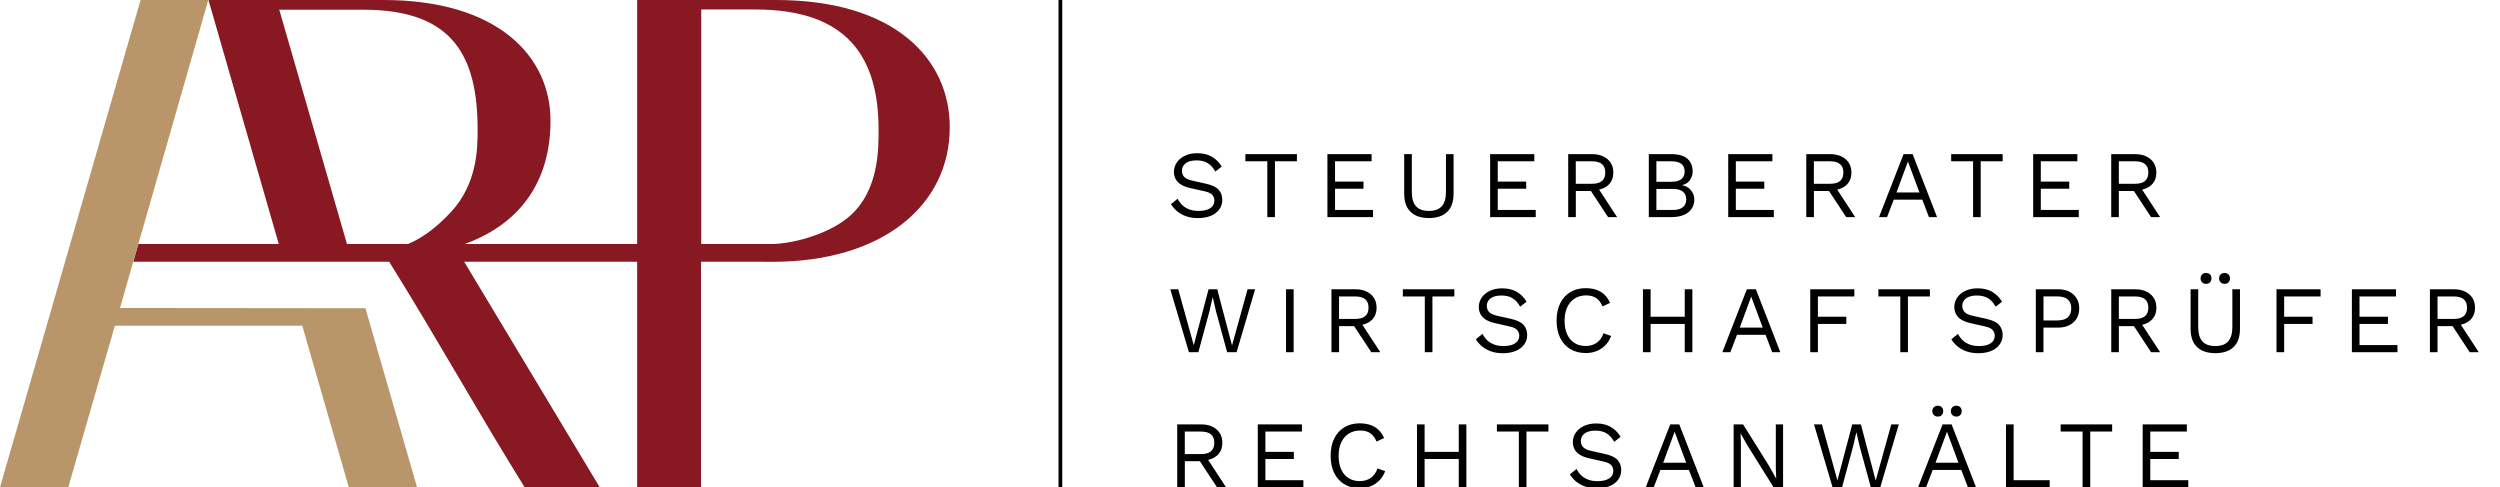
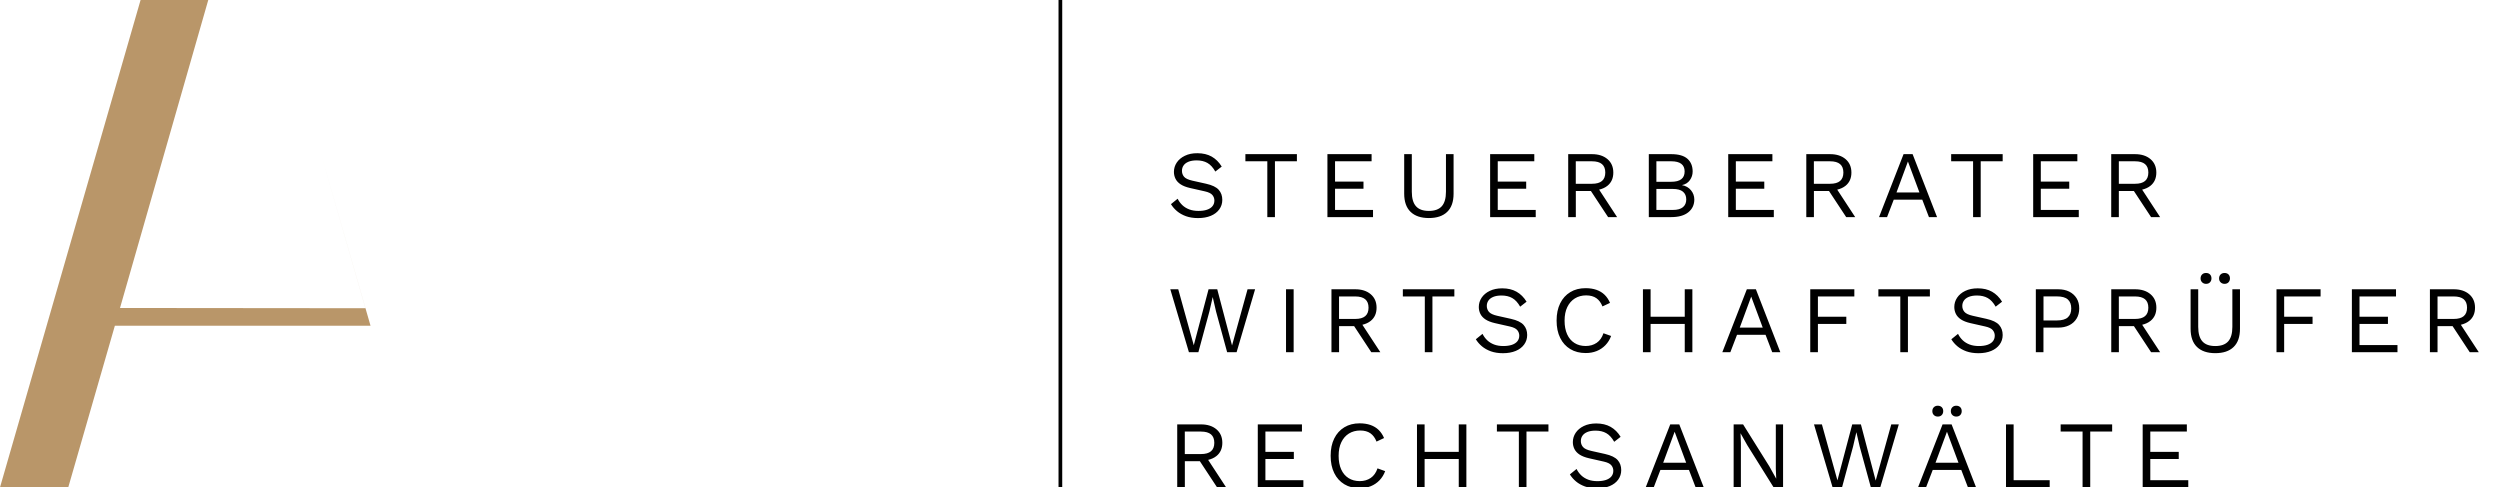
<svg xmlns="http://www.w3.org/2000/svg" viewBox="0 0 613.52 119.6" style="enable-background:new 0 0 613.52 119.6" xml:space="preserve">
  <path d="M259.77-1.62h.91v121.46h-.91zM537.02 119.6v-1.75h-9.32v-5.2h6.98v-1.76h-6.98v-4.98h8.97v-1.76h-10.84v15.45zM505.7 104.15v1.76h5.38v13.69h1.88v-13.69h5.38v-1.76zM494.16 104.15h-1.87v15.45h10.72v-1.75h-8.85zM479.13 99.93c-.25.24-.38.57-.38.97 0 .39.12.71.38.96s.57.37.96.37c.4 0 .73-.12.97-.37s.36-.57.36-.96c0-.41-.12-.73-.36-.97s-.57-.36-.97-.36c-.39-.01-.71.12-.96.36M474.59 99.93c-.25.24-.38.57-.38.97 0 .39.12.71.38.96.25.25.57.37.96.37.41 0 .73-.12.97-.37s.36-.57.36-.96c0-.41-.12-.73-.36-.97s-.57-.36-.97-.36c-.39-.01-.71.12-.96.36M478.94 104.15h-2.22l-6.02 15.45h1.97l1.64-4.28h7l1.64 4.28h1.99l-6-15.45zm-3.95 9.41 2.81-7.61 2.83 7.61h-5.64zM452.05 119.6l2.71-10.02.8-3.48h.02l.8 3.48 2.74 10.02h2.31l4.55-15.45h-1.85l-3.82 13.79-3.63-13.79h-2.13l-3.63 13.74-3.81-13.74h-1.94l4.56 15.45zM435.8 104.15v10.91l.1 2.37h-.03l-1.66-2.98-6.44-10.3h-2.32v15.45h1.78v-10.91l-.09-2.34h.02l1.64 2.91 6.46 10.34h2.32v-15.45zM412.11 104.15h-2.22l-6.02 15.45h1.97l1.64-4.28h7l1.64 4.28h1.99l-6-15.45zm-3.95 9.41 2.81-7.61 2.83 7.61h-5.64zM388.67 104.55c-.87.42-1.53.98-1.99 1.67-.46.69-.69 1.46-.69 2.28 0 .61.13 1.18.39 1.7s.68.98 1.26 1.36c.59.38 1.35.68 2.31.9l3.63.82c.9.2 1.52.5 1.85.9.33.4.49.85.49 1.35 0 .55-.16 1.01-.47 1.39-.31.38-.76.67-1.35.87-.58.19-1.27.29-2.07.29-.86 0-1.62-.12-2.28-.37-.66-.25-1.23-.6-1.7-1.05-.47-.45-.85-.97-1.15-1.57l-1.64 1.33c.39.64.89 1.22 1.5 1.73s1.34.92 2.19 1.23c.85.3 1.84.46 2.96.46 1.2 0 2.25-.19 3.14-.56.89-.37 1.58-.9 2.07-1.58.49-.68.74-1.46.74-2.33 0-.98-.29-1.81-.88-2.47-.59-.66-1.62-1.16-3.1-1.49l-3.35-.75c-1.03-.23-1.72-.56-2.06-.97-.34-.41-.52-.89-.52-1.44 0-.48.12-.92.38-1.3.25-.38.64-.69 1.18-.92.54-.23 1.22-.35 2.05-.35 1.03 0 1.91.21 2.63.62.73.41 1.38 1.12 1.95 2.12l1.57-1.22c-.65-1.08-1.48-1.89-2.46-2.45-.98-.55-2.15-.83-3.51-.83-1.18 0-2.21.21-3.07.63M367.35 104.15v1.76h5.39v13.69h1.87v-13.69H380v-1.76zM357.99 104.15v6.74h-8.38v-6.74h-1.87v15.45h1.87v-6.95h8.38v6.95h1.87v-15.45zM338.05 114.94c-.34 1.04-.9 1.83-1.66 2.35-.77.52-1.66.78-2.69.78-1.06 0-1.98-.25-2.76-.74-.78-.49-1.38-1.2-1.8-2.13-.42-.93-.63-2.04-.63-3.34 0-1.31.22-2.43.67-3.35.44-.92 1.07-1.63 1.86-2.12.8-.49 1.72-.74 2.76-.74 1.03 0 1.87.23 2.52.69.65.46 1.14 1.14 1.49 2.03l1.85-.87c-.33-.78-.77-1.44-1.32-1.98s-1.22-.94-2-1.22c-.78-.27-1.67-.41-2.67-.41-1.44 0-2.69.32-3.76.97-1.07.65-1.9 1.57-2.48 2.75-.59 1.19-.88 2.6-.88 4.24s.29 3.05.88 4.24c.58 1.19 1.41 2.1 2.48 2.75 1.07.65 2.34.97 3.8.97.97 0 1.86-.16 2.68-.49.82-.33 1.53-.81 2.14-1.44.61-.63 1.08-1.39 1.4-2.26l-1.88-.68zM319.86 119.6v-1.75h-9.32v-5.2h6.98v-1.76h-6.98v-4.98h8.97v-1.76h-10.84v15.45zM300.9 119.6l-4.41-6.74c.78-.19 1.47-.49 2.04-.95.96-.77 1.44-1.85 1.44-3.24 0-1.39-.48-2.49-1.43-3.3-.95-.81-2.22-1.22-3.79-1.22h-5.85v15.45h1.87v-6.41h3.69l4.22 6.41h2.22zm-10.14-13.69h3.96c1.11 0 1.93.23 2.47.69.54.46.81 1.15.81 2.07 0 .92-.27 1.61-.81 2.07-.54.46-1.36.69-2.47.69h-3.96v-5.52zM608.32 86.44l-4.41-6.74c.78-.19 1.47-.49 2.04-.95.96-.77 1.44-1.85 1.44-3.24s-.48-2.49-1.43-3.3c-.95-.81-2.22-1.22-3.79-1.22h-5.85v15.45h1.87v-6.41h3.69l4.22 6.41h2.22zm-10.13-13.69h3.96c1.11 0 1.93.23 2.47.69.54.46.81 1.15.81 2.07s-.27 1.61-.81 2.07c-.54.46-1.36.69-2.47.69h-3.96v-5.52zM588.36 86.44v-1.76h-9.32v-5.19h6.98v-1.76h-6.98v-4.98H588v-1.76h-10.83v15.45zM569.49 70.99h-10.82v15.45h1.88v-6.95h6.97v-1.76h-6.97v-4.98h8.94zM544.96 67.35c-.25.24-.38.57-.38.97 0 .39.12.71.38.96.25.25.57.38.96.38.4 0 .73-.12.97-.38.24-.25.36-.57.36-.96 0-.4-.12-.73-.36-.97s-.57-.36-.97-.36c-.39 0-.71.12-.96.36M540.42 67.35c-.25.24-.38.57-.38.97 0 .39.12.71.38.96.25.25.57.38.96.38.41 0 .73-.12.97-.38.24-.25.36-.57.36-.96 0-.4-.12-.73-.36-.97s-.57-.36-.97-.36-.72.12-.96.36M547.84 70.99v9.22c0 1.61-.34 2.79-1.02 3.56-.68.76-1.74 1.15-3.17 1.15s-2.49-.38-3.17-1.15c-.68-.76-1.02-1.95-1.02-3.56v-9.22h-1.87v9.69c0 1.98.53 3.48 1.58 4.48 1.05 1.01 2.55 1.51 4.48 1.51 1.95 0 3.45-.5 4.49-1.51 1.05-1.01 1.57-2.5 1.57-4.48v-9.69h-1.87zM530.12 86.44l-4.41-6.74c.78-.19 1.47-.49 2.04-.95.96-.77 1.44-1.85 1.44-3.24s-.48-2.49-1.43-3.3c-.95-.81-2.22-1.22-3.79-1.22h-5.85v15.45h1.87v-6.41h3.69l4.22 6.41h2.22zm-10.14-13.69h3.96c1.11 0 1.93.23 2.47.69.54.46.81 1.15.81 2.07s-.27 1.61-.81 2.07c-.54.46-1.36.69-2.47.69h-3.96v-5.52zM509.61 73.19c-.44-.7-1.04-1.24-1.81-1.63-.77-.38-1.68-.57-2.73-.57h-5.46v15.45h1.87V80.4h3.58c1.04 0 1.95-.19 2.73-.57.77-.38 1.38-.93 1.81-1.63.44-.7.66-1.54.66-2.51 0-.96-.21-1.8-.65-2.5zm-2.15 4.69c-.56.51-1.45.76-2.67.76h-3.3v-5.9h3.3c1.22 0 2.11.25 2.67.75s.84 1.23.84 2.2c0 .96-.28 1.69-.84 2.19zM482.28 71.39c-.87.42-1.53.98-1.99 1.67-.46.69-.69 1.46-.69 2.28 0 .61.13 1.17.39 1.7.26.52.68.98 1.26 1.36.58.38 1.35.68 2.31.9l3.63.82c.9.2 1.52.5 1.85.9.33.4.49.85.49 1.35 0 .55-.16 1.01-.47 1.39-.31.38-.76.67-1.35.87s-1.28.29-2.07.29c-.86 0-1.62-.12-2.28-.37-.66-.25-1.23-.6-1.7-1.05-.47-.45-.85-.97-1.15-1.57l-1.64 1.33c.39.64.89 1.22 1.5 1.73s1.34.92 2.19 1.23c.85.3 1.84.46 2.96.46 1.2 0 2.25-.19 3.14-.56.89-.37 1.58-.9 2.07-1.58.49-.68.74-1.45.74-2.33 0-.98-.29-1.81-.88-2.47-.58-.66-1.62-1.16-3.1-1.49l-3.35-.75c-1.03-.23-1.72-.56-2.06-.97-.34-.41-.52-.89-.52-1.44 0-.48.12-.92.38-1.3.25-.38.64-.69 1.18-.92.54-.23 1.22-.35 2.05-.35 1.03 0 1.91.21 2.63.62.73.41 1.38 1.12 1.95 2.12l1.57-1.22c-.66-1.08-1.48-1.89-2.46-2.45s-2.15-.83-3.51-.83c-1.18 0-2.2.21-3.07.63M460.97 70.99v1.76h5.38v13.69h1.87V72.75h5.39v-1.76zM455.07 70.99h-10.82v15.45h1.88v-6.95h6.97v-1.76h-6.97v-4.98h8.94zM430.91 70.99h-2.22l-6.02 15.45h1.97l1.64-4.28h7l1.64 4.28h1.99l-6-15.45zm-3.96 9.41 2.81-7.61 2.83 7.61h-5.64zM413.45 70.99v6.74h-8.38v-6.74h-1.88v15.45h1.88v-6.95h8.38v6.95h1.87V70.99zM393.5 81.78c-.34 1.05-.9 1.83-1.66 2.35-.77.52-1.66.78-2.69.78-1.06 0-1.98-.24-2.76-.74-.78-.49-1.38-1.2-1.8-2.13-.42-.93-.63-2.04-.63-3.34 0-1.31.22-2.43.67-3.35.45-.92 1.07-1.63 1.86-2.12.8-.49 1.72-.74 2.76-.74 1.03 0 1.87.23 2.52.69.65.46 1.14 1.14 1.49 2.02l1.85-.87c-.33-.78-.77-1.44-1.32-1.98s-1.22-.94-2-1.22c-.78-.27-1.67-.41-2.67-.41-1.44 0-2.69.32-3.76.97-1.07.65-1.9 1.57-2.48 2.75-.59 1.19-.88 2.6-.88 4.24 0 1.64.29 3.05.88 4.24.58 1.19 1.41 2.1 2.48 2.75 1.07.65 2.34.97 3.8.97.97 0 1.86-.16 2.68-.49.82-.33 1.53-.81 2.14-1.44.61-.63 1.08-1.39 1.4-2.26l-1.88-.67zM365.59 71.39c-.87.42-1.53.98-1.99 1.67-.46.69-.69 1.46-.69 2.28 0 .61.13 1.17.39 1.7.26.52.68.98 1.26 1.36.59.38 1.35.68 2.31.9l3.63.82c.9.2 1.52.5 1.85.9.33.4.49.85.49 1.35 0 .55-.16 1.01-.47 1.39-.31.38-.76.67-1.35.87-.58.19-1.28.29-2.07.29-.86 0-1.62-.12-2.28-.37-.66-.25-1.23-.6-1.7-1.05-.47-.45-.85-.97-1.15-1.57l-1.64 1.33c.39.64.89 1.22 1.5 1.73s1.34.92 2.19 1.23c.85.3 1.84.46 2.96.46 1.2 0 2.25-.19 3.14-.56.89-.37 1.58-.9 2.07-1.58.49-.68.74-1.45.74-2.33 0-.98-.29-1.81-.88-2.47-.59-.66-1.62-1.16-3.1-1.49l-3.35-.75c-1.03-.23-1.72-.56-2.06-.97-.34-.41-.52-.89-.52-1.44 0-.48.12-.92.38-1.3.25-.38.64-.69 1.18-.92.54-.23 1.22-.35 2.05-.35 1.03 0 1.91.21 2.63.62.73.41 1.38 1.12 1.95 2.12l1.57-1.22c-.66-1.08-1.47-1.89-2.46-2.45s-2.15-.83-3.51-.83c-1.18 0-2.21.21-3.07.63M344.27 70.99v1.76h5.39v13.69h1.87V72.75h5.38v-1.76zM338.75 86.44l-4.41-6.74c.78-.19 1.47-.49 2.04-.95.96-.77 1.44-1.85 1.44-3.24s-.48-2.49-1.43-3.3c-.95-.81-2.22-1.22-3.79-1.22h-5.85v15.45h1.87v-6.41h3.69l4.22 6.41h2.22zm-10.14-13.69h3.96c1.11 0 1.93.23 2.47.69.54.46.81 1.15.81 2.07s-.27 1.61-.81 2.07c-.54.46-1.36.69-2.47.69h-3.96v-5.52zM315.6 70.99h1.87v15.45h-1.87zM294.09 86.44l2.71-10.02.8-3.49h.02l.8 3.49 2.73 10.02h2.32l4.54-15.45h-1.85l-3.81 13.79-3.63-13.79h-2.13l-3.63 13.74-3.81-13.74h-1.95l4.57 15.45zM530.11 53.28l-4.41-6.74c.78-.19 1.47-.49 2.04-.95.96-.77 1.44-1.85 1.44-3.24 0-1.39-.48-2.49-1.43-3.3-.95-.81-2.22-1.22-3.79-1.22h-5.85v15.45h1.87v-6.41h3.69l4.22 6.41h2.22zm-10.13-13.7h3.96c1.11 0 1.93.23 2.47.69.54.46.81 1.15.81 2.07s-.27 1.61-.81 2.07c-.54.46-1.36.69-2.47.69h-3.96v-5.52zM510.15 53.28v-1.76h-9.32v-5.2h6.98v-1.75h-6.98v-4.99h8.97v-1.75h-10.84v15.45zM478.83 37.83v1.75h5.38v13.7h1.87v-13.7h5.39v-1.75zM469.37 37.83h-2.22l-6.02 15.45h1.97l1.64-4.28h7l1.64 4.28h1.99l-6-15.45zm-3.96 9.41 2.81-7.61 2.83 7.61h-5.64zM455.28 53.28l-4.41-6.74c.78-.19 1.47-.49 2.04-.95.96-.77 1.44-1.85 1.44-3.24 0-1.39-.48-2.49-1.43-3.3-.95-.81-2.22-1.22-3.79-1.22h-5.85v15.45h1.87v-6.41h3.7l4.22 6.41h2.21zm-10.14-13.7h3.96c1.11 0 1.93.23 2.47.69.54.46.81 1.15.81 2.07s-.27 1.61-.81 2.07c-.54.46-1.36.69-2.47.69h-3.96v-5.52zM435.31 53.28v-1.76h-9.32v-5.2h6.98v-1.75h-6.98v-4.99h8.97v-1.75h-10.84v15.45zM414.98 46.69c-.54-.66-1.27-1.08-2.19-1.25v-.02c.83-.17 1.47-.57 1.92-1.21.45-.63.68-1.34.68-2.12 0-1.31-.42-2.35-1.26-3.11-.84-.76-2.18-1.15-4-1.15h-5.5v15.45h5.48c1.83 0 3.23-.39 4.21-1.18.98-.79 1.48-1.84 1.48-3.15-.01-.85-.28-1.6-.82-2.26zm-8.49-7.11h3.65c2.18 0 3.28.83 3.28 2.5 0 1.69-1.09 2.53-3.28 2.53h-3.65v-5.03zm6.52 11.26c-.54.45-1.36.68-2.47.68h-4.05v-5.15h4.05c1.11 0 1.93.22 2.47.67.54.45.81 1.08.81 1.91 0 .81-.27 1.44-.81 1.89zM396.85 53.28l-4.41-6.74c.78-.19 1.47-.49 2.04-.95.96-.77 1.44-1.85 1.44-3.24 0-1.39-.48-2.49-1.43-3.3-.95-.81-2.22-1.22-3.79-1.22h-5.85v15.45h1.87v-6.41h3.7l4.22 6.41h2.21zm-10.14-13.7h3.96c1.11 0 1.93.23 2.47.69.54.46.81 1.15.81 2.07s-.27 1.61-.81 2.07c-.54.46-1.36.69-2.47.69h-3.96v-5.52zM376.88 53.28v-1.76h-9.32v-5.2h6.98v-1.75h-6.98v-4.99h8.97v-1.75h-10.84v15.45zM354.85 37.83v9.22c0 1.61-.34 2.79-1.02 3.56-.68.76-1.74 1.15-3.17 1.15-1.44 0-2.49-.38-3.17-1.15-.68-.76-1.02-1.95-1.02-3.56v-9.22h-1.87v9.69c0 1.98.53 3.48 1.58 4.48 1.05 1.01 2.55 1.51 4.48 1.51 1.95 0 3.45-.5 4.49-1.51 1.05-1.01 1.57-2.5 1.57-4.48v-9.69h-1.87zM336.95 53.28v-1.76h-9.32v-5.2h6.98v-1.75h-6.98v-4.99h8.97v-1.75h-10.84v15.45zM305.63 37.83v1.75h5.38v13.7h1.87v-13.7h5.39v-1.75zM290.77 38.23c-.87.42-1.53.98-1.99 1.67-.46.69-.69 1.45-.69 2.28 0 .61.13 1.17.39 1.7.26.52.68.98 1.26 1.36.58.38 1.35.68 2.31.9l3.63.82c.9.2 1.52.5 1.85.9.33.4.49.85.49 1.35 0 .55-.16 1.01-.47 1.39-.31.38-.76.67-1.35.87s-1.28.29-2.07.29c-.86 0-1.62-.12-2.28-.37-.66-.25-1.23-.6-1.7-1.05-.47-.45-.85-.97-1.15-1.57l-1.64 1.33c.39.64.89 1.22 1.5 1.73s1.34.92 2.19 1.23c.85.3 1.84.46 2.96.46 1.2 0 2.25-.19 3.14-.56.89-.37 1.58-.9 2.07-1.58.49-.68.74-1.45.74-2.33 0-.98-.29-1.81-.88-2.47-.58-.66-1.62-1.16-3.1-1.49l-3.35-.75c-1.03-.23-1.72-.56-2.06-.97-.34-.41-.51-.89-.51-1.44 0-.48.12-.92.38-1.3.25-.38.64-.69 1.18-.92.54-.23 1.22-.35 2.05-.35 1.03 0 1.91.21 2.63.62.73.41 1.38 1.12 1.95 2.12l1.57-1.22c-.66-1.08-1.48-1.89-2.46-2.45-.98-.55-2.15-.83-3.51-.83-1.19-.01-2.21.2-3.08.63" />
-   <path d="M190.44 0h-34.08v59.88H114.06c14.53-5.31 21.04-16.34 21.04-30.25C135.11 13.86 122.22 0 94.09 0H51.16l17.25 59.88H33.95l-1.22 4.27v.08H95.5c11.53 18.46 21.78 36.92 33.26 55.37h18.43C136.1 101.14 125 82.68 113.91 64.23h42.45v55.37h15.68V64.23h12.98l4.55.02c26.92 0 43.51-13.76 43.51-33.03C233.09 14.45 219.55 0 190.44 0zm-79.75 52.01c-4.03 4.37-7.78 6.73-10.56 7.87H85.15L68.53 2.38c6.92 0 13.85.01 20.77.01 22.05 0 27.91 11.63 27.91 29.47 0 4.64-.08 13.17-6.52 20.15zm98.05.83c-4.31 3.89-10.46 5.52-12.09 5.96-2.7.72-5.04.98-6.72 1.08h-17.84V2.33h13.31c22.66 0 30.21 11.8 30.21 29.52.01 4.76.04 14.76-6.87 20.99z" style="fill:#881923" />
-   <path d="m89.68 75.64-60.23-.06L51.11 0H34.5L0 119.6h16.75c3.81-13.22 7.63-26.44 11.44-39.67 15.33 0 30.66.01 45.99.01l11.42 39.65h16.75c-4.21-14.64-8.44-29.3-12.67-43.95z" style="fill:#b99669" />
+   <path d="m89.68 75.64-60.23-.06L51.11 0H34.5L0 119.6h16.75c3.81-13.22 7.63-26.44 11.44-39.67 15.33 0 30.66.01 45.99.01h16.75c-4.21-14.64-8.44-29.3-12.67-43.95z" style="fill:#b99669" />
</svg>